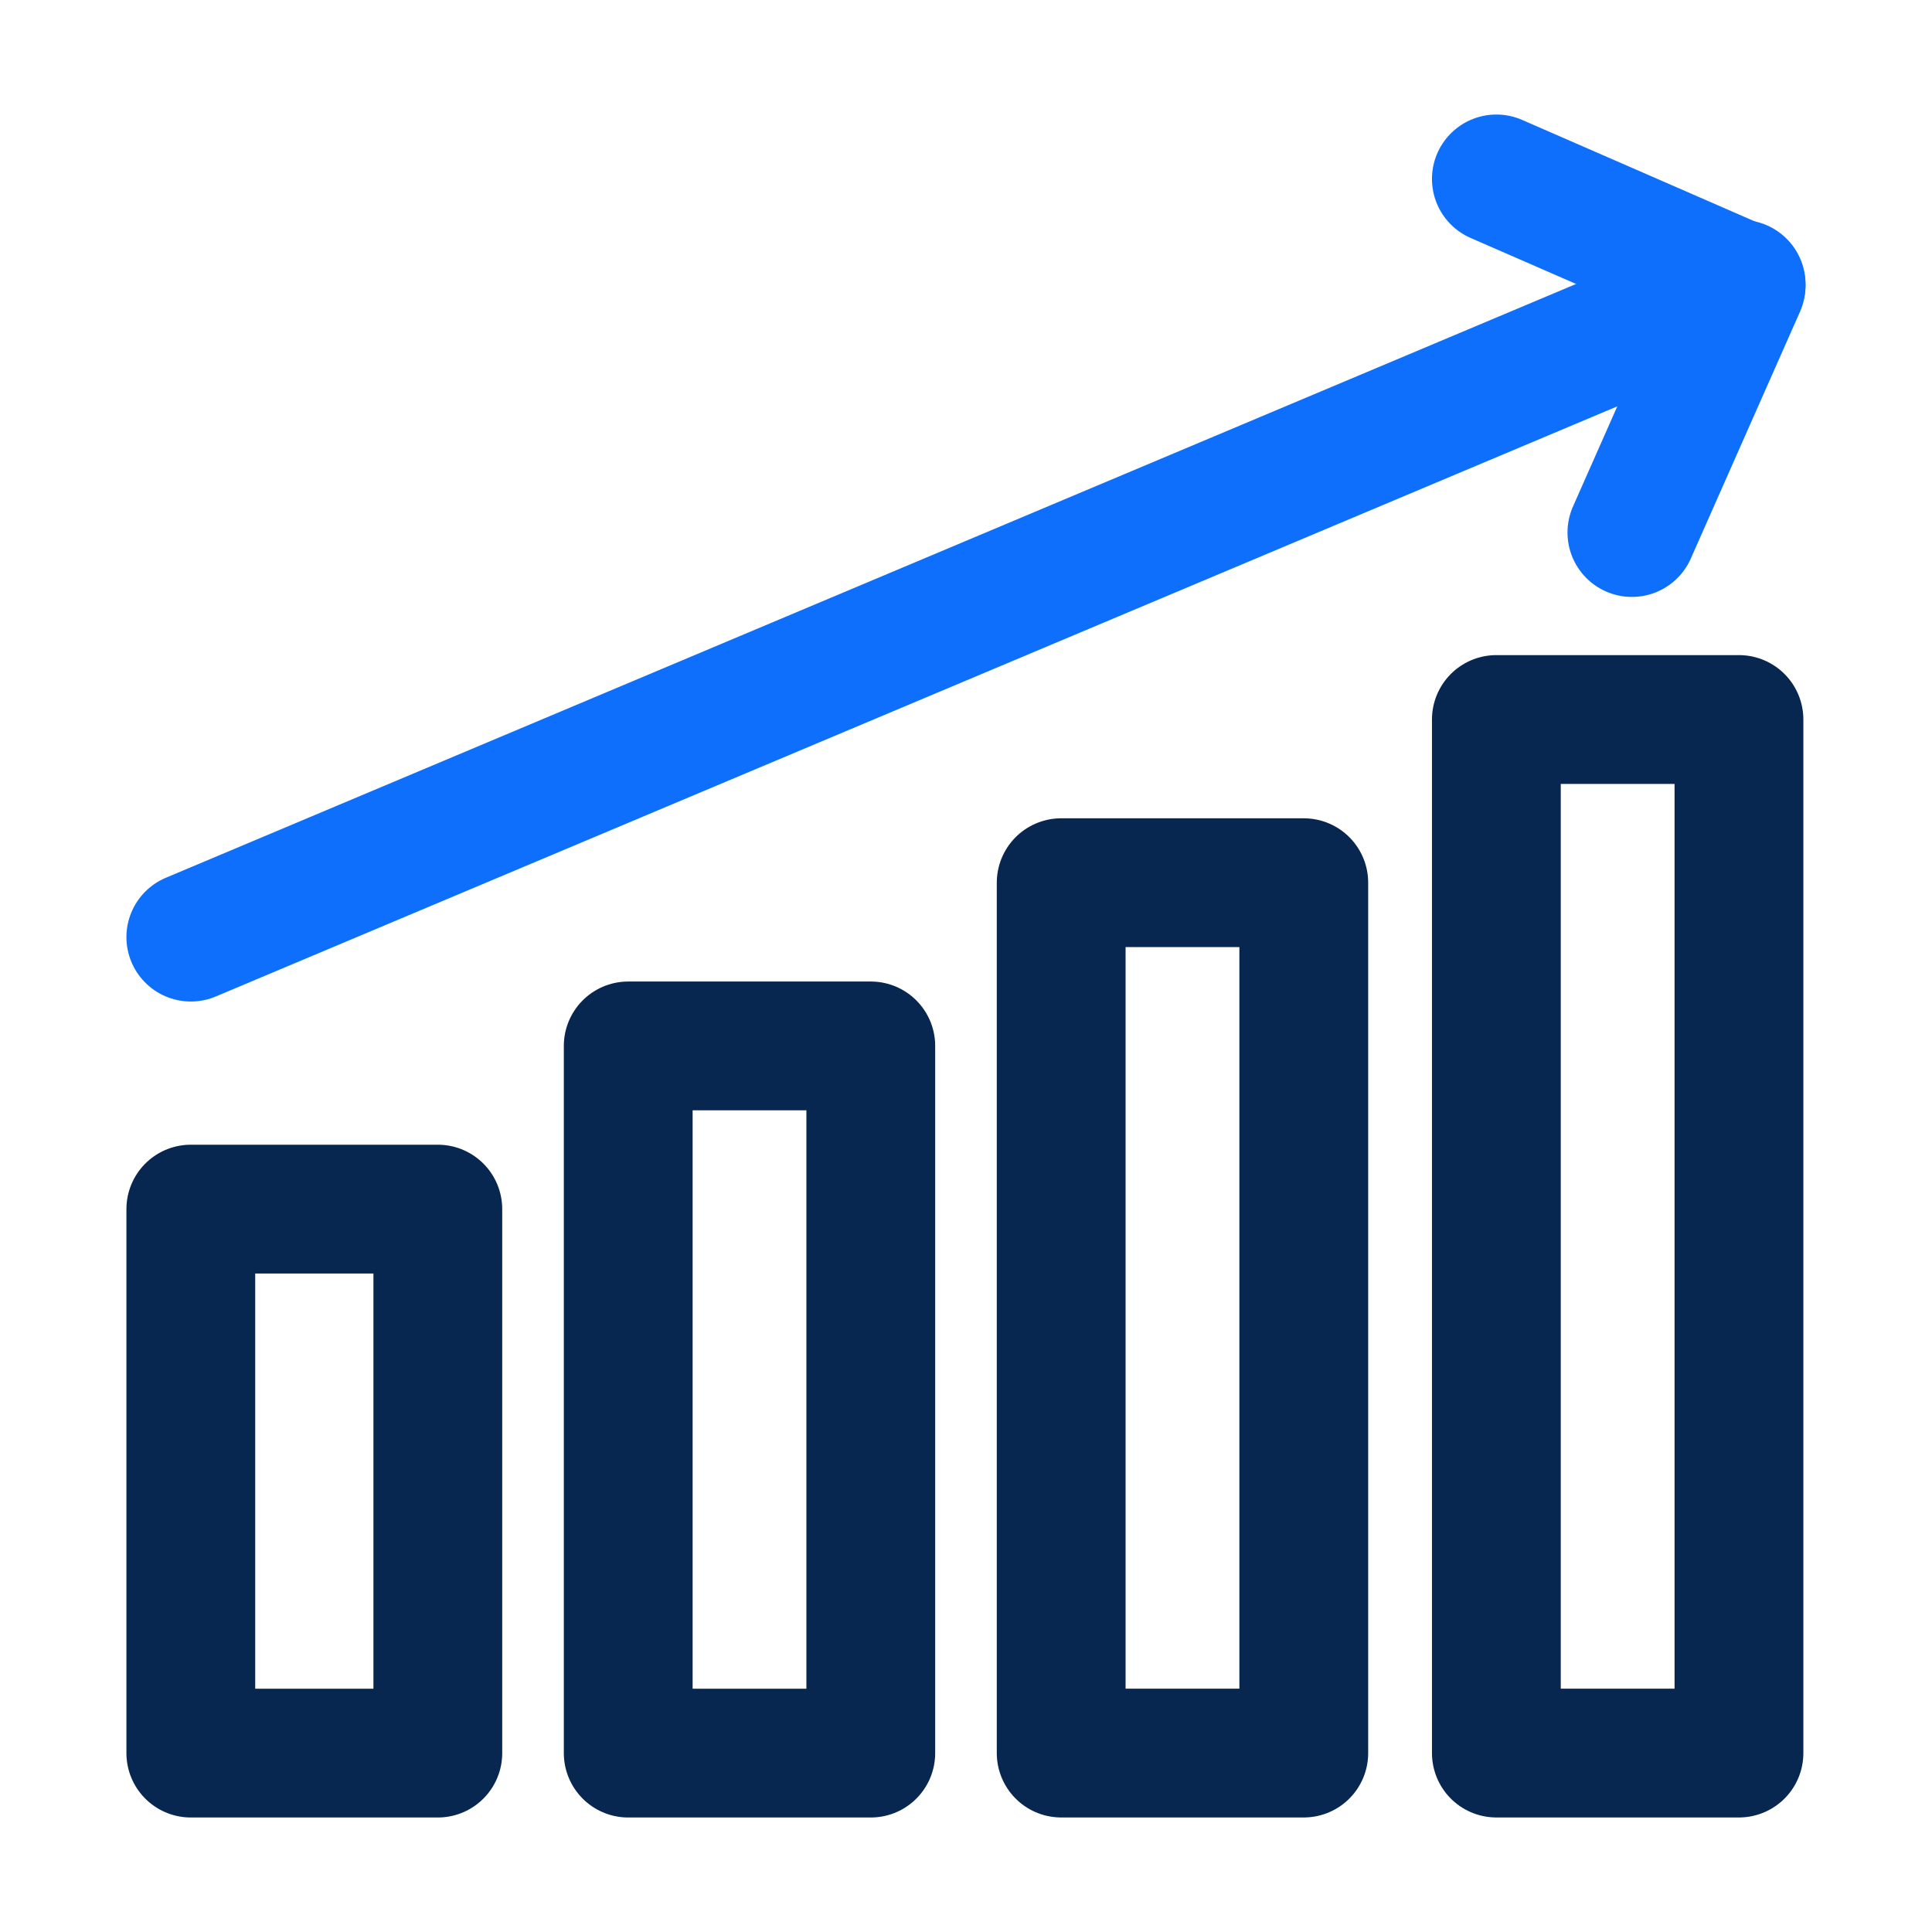
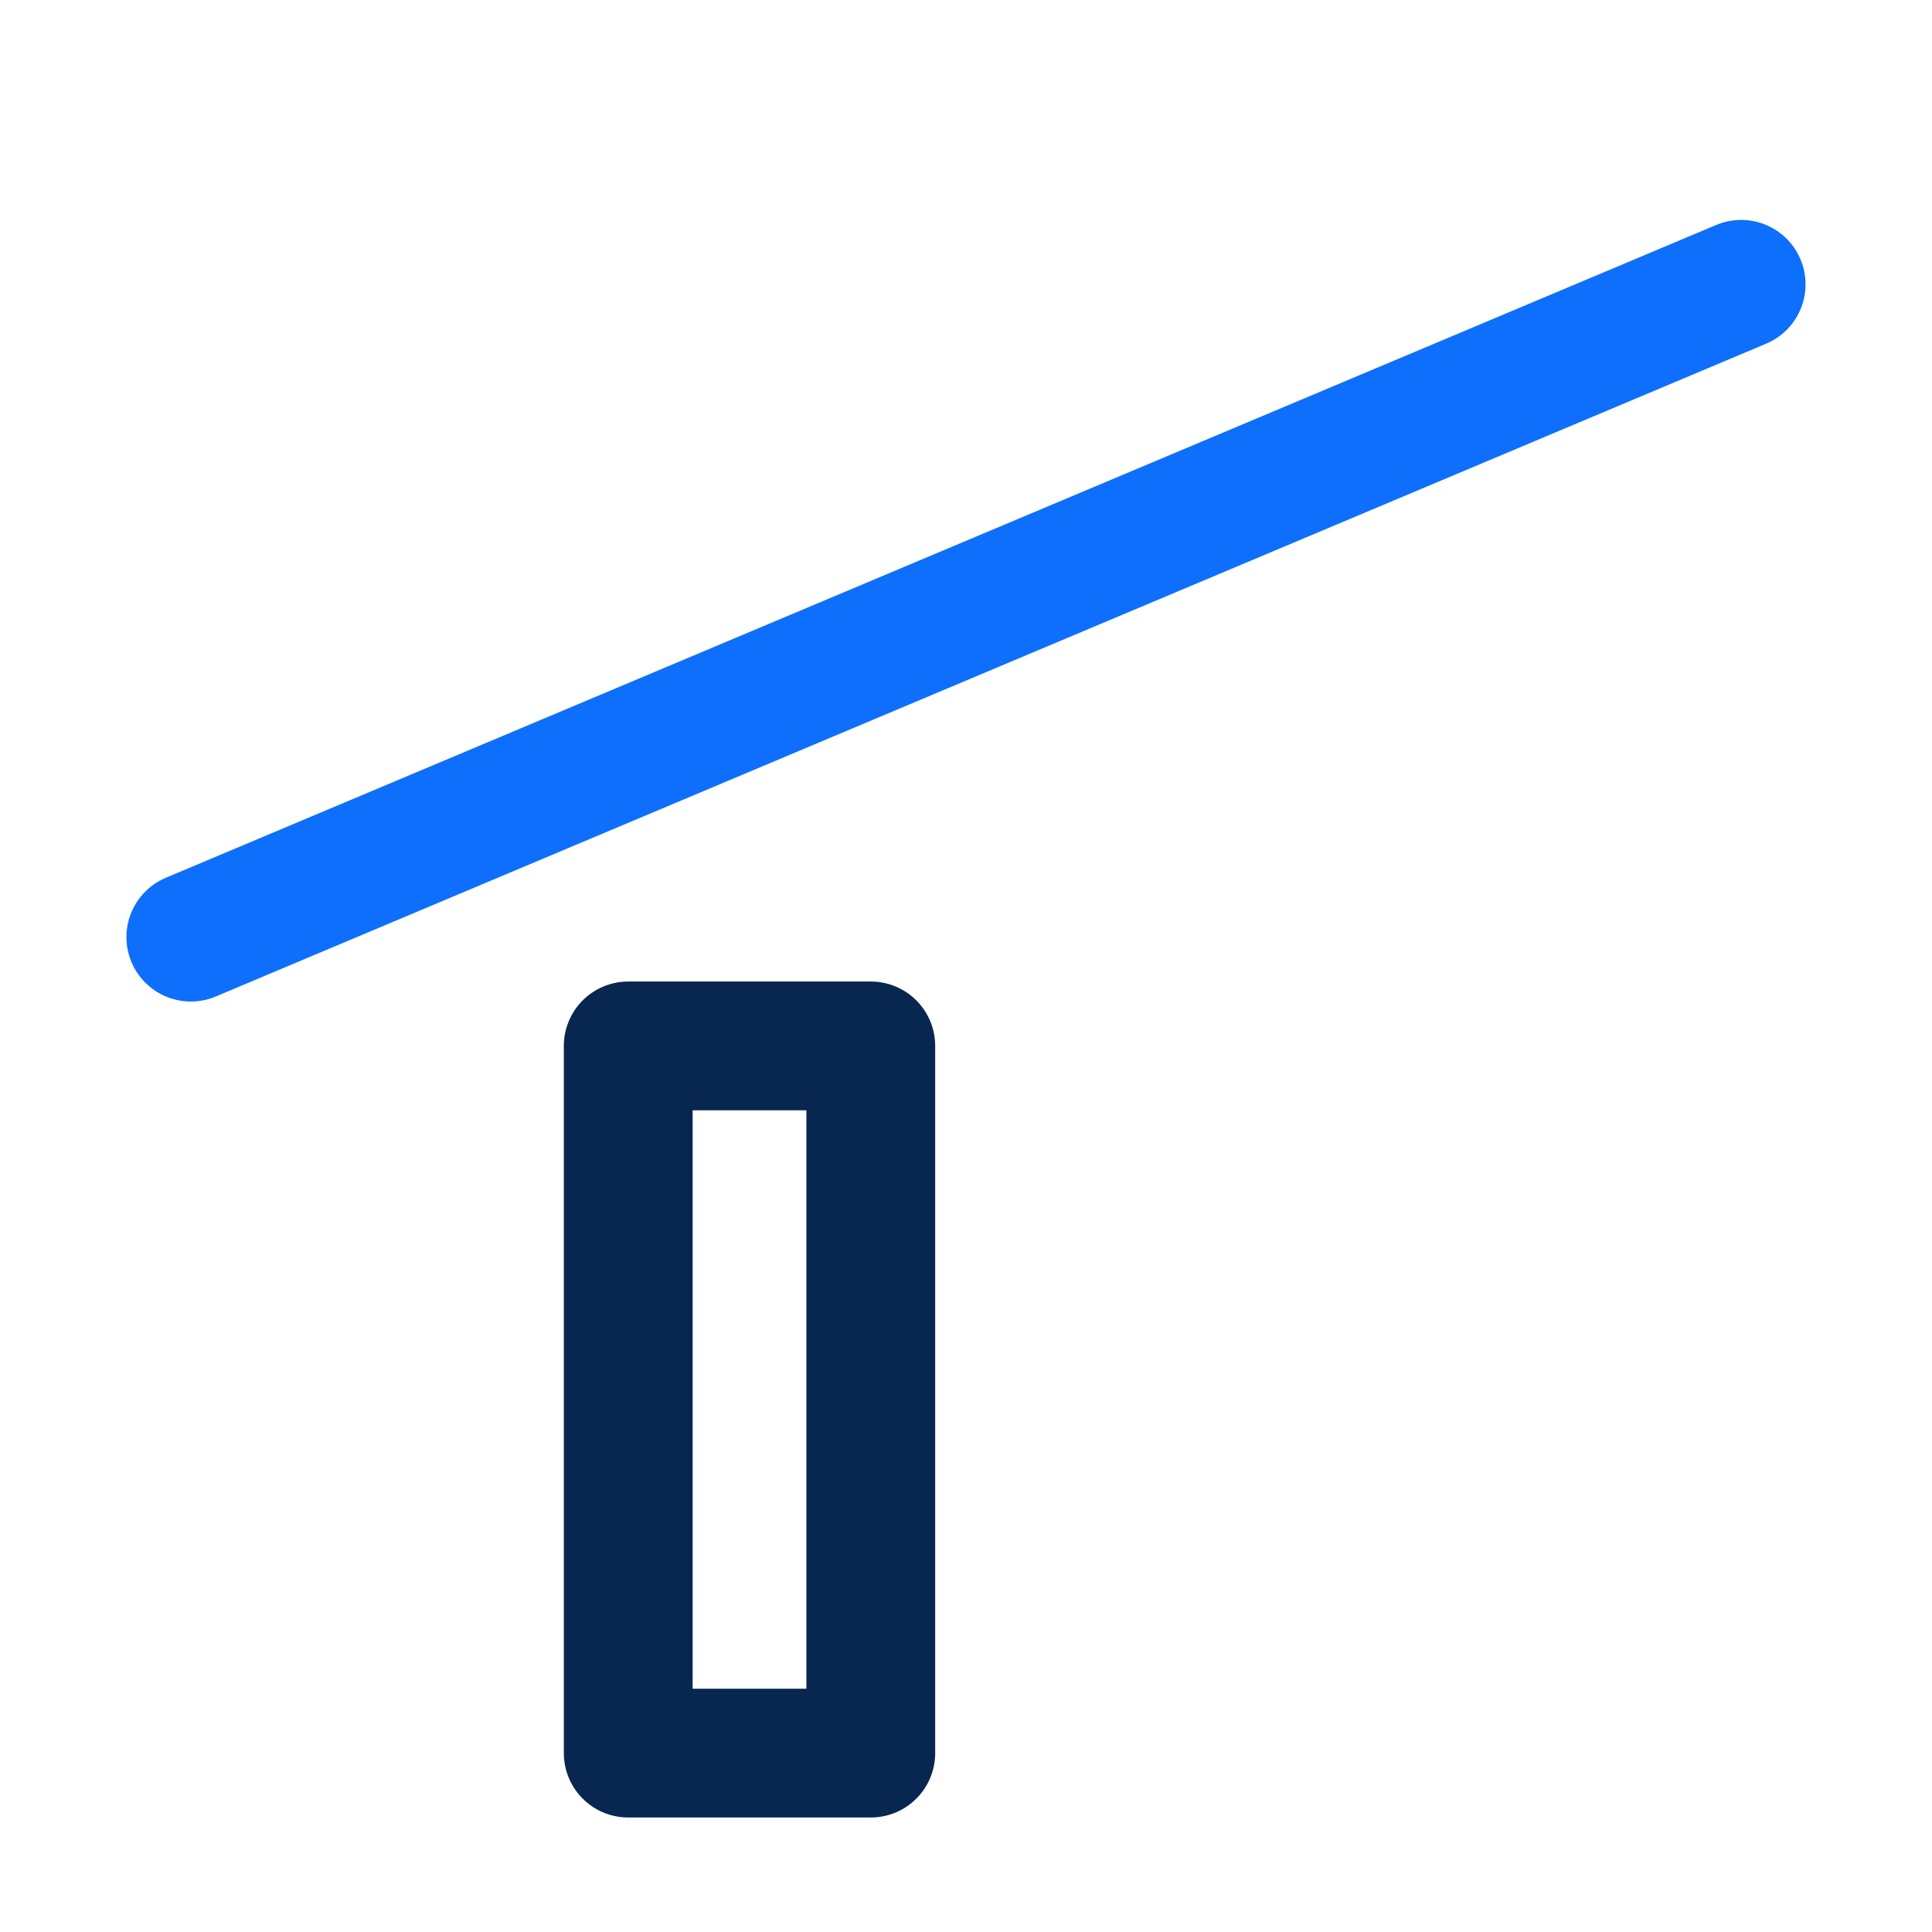
<svg xmlns="http://www.w3.org/2000/svg" width="60" height="60" viewBox="0 0 60 60">
  <g id="Group_211" data-name="Group 211" transform="translate(-567 -2534)">
    <rect id="Rectangle_171" data-name="Rectangle 171" width="60" height="60" transform="translate(567 2534)" fill="#fff" />
    <g id="Group_203" data-name="Group 203" transform="translate(571.926 2538.557)">
      <g id="Group_204" data-name="Group 204" transform="translate(1 1)">
-         <path id="Path_205" data-name="Path 205" d="M49,1l7.6,3.315-3.391,7.666" transform="translate(-8.455 -1)" fill="none" stroke="#0d6ffc" stroke-linecap="round" stroke-linejoin="round" stroke-width="4" />
-         <rect id="Rectangle_160" data-name="Rectangle 160" width="7.671" height="16.894" transform="translate(0 31.993)" fill="none" stroke="#082750" stroke-linecap="round" stroke-linejoin="round" stroke-width="4" />
        <rect id="Rectangle_161" data-name="Rectangle 161" width="7.533" height="21.962" transform="translate(13.584 26.925)" fill="none" stroke="#082750" stroke-linecap="round" stroke-linejoin="round" stroke-width="4" />
-         <rect id="Rectangle_162" data-name="Rectangle 162" width="7.534" height="27.03" transform="translate(27.03 21.856)" fill="none" stroke="#082750" stroke-linecap="round" stroke-linejoin="round" stroke-width="4" />
-         <rect id="Rectangle_163" data-name="Rectangle 163" width="7.534" height="32.098" transform="translate(40.545 16.788)" fill="none" stroke="#082750" stroke-linecap="round" stroke-linejoin="round" stroke-width="4" />
        <line id="Line_66" data-name="Line 66" x1="48.147" y2="20.273" transform="translate(0 3.273)" fill="none" stroke="#0d6ffc" stroke-linecap="round" stroke-linejoin="round" stroke-width="4" />
      </g>
    </g>
  </g>
</svg>